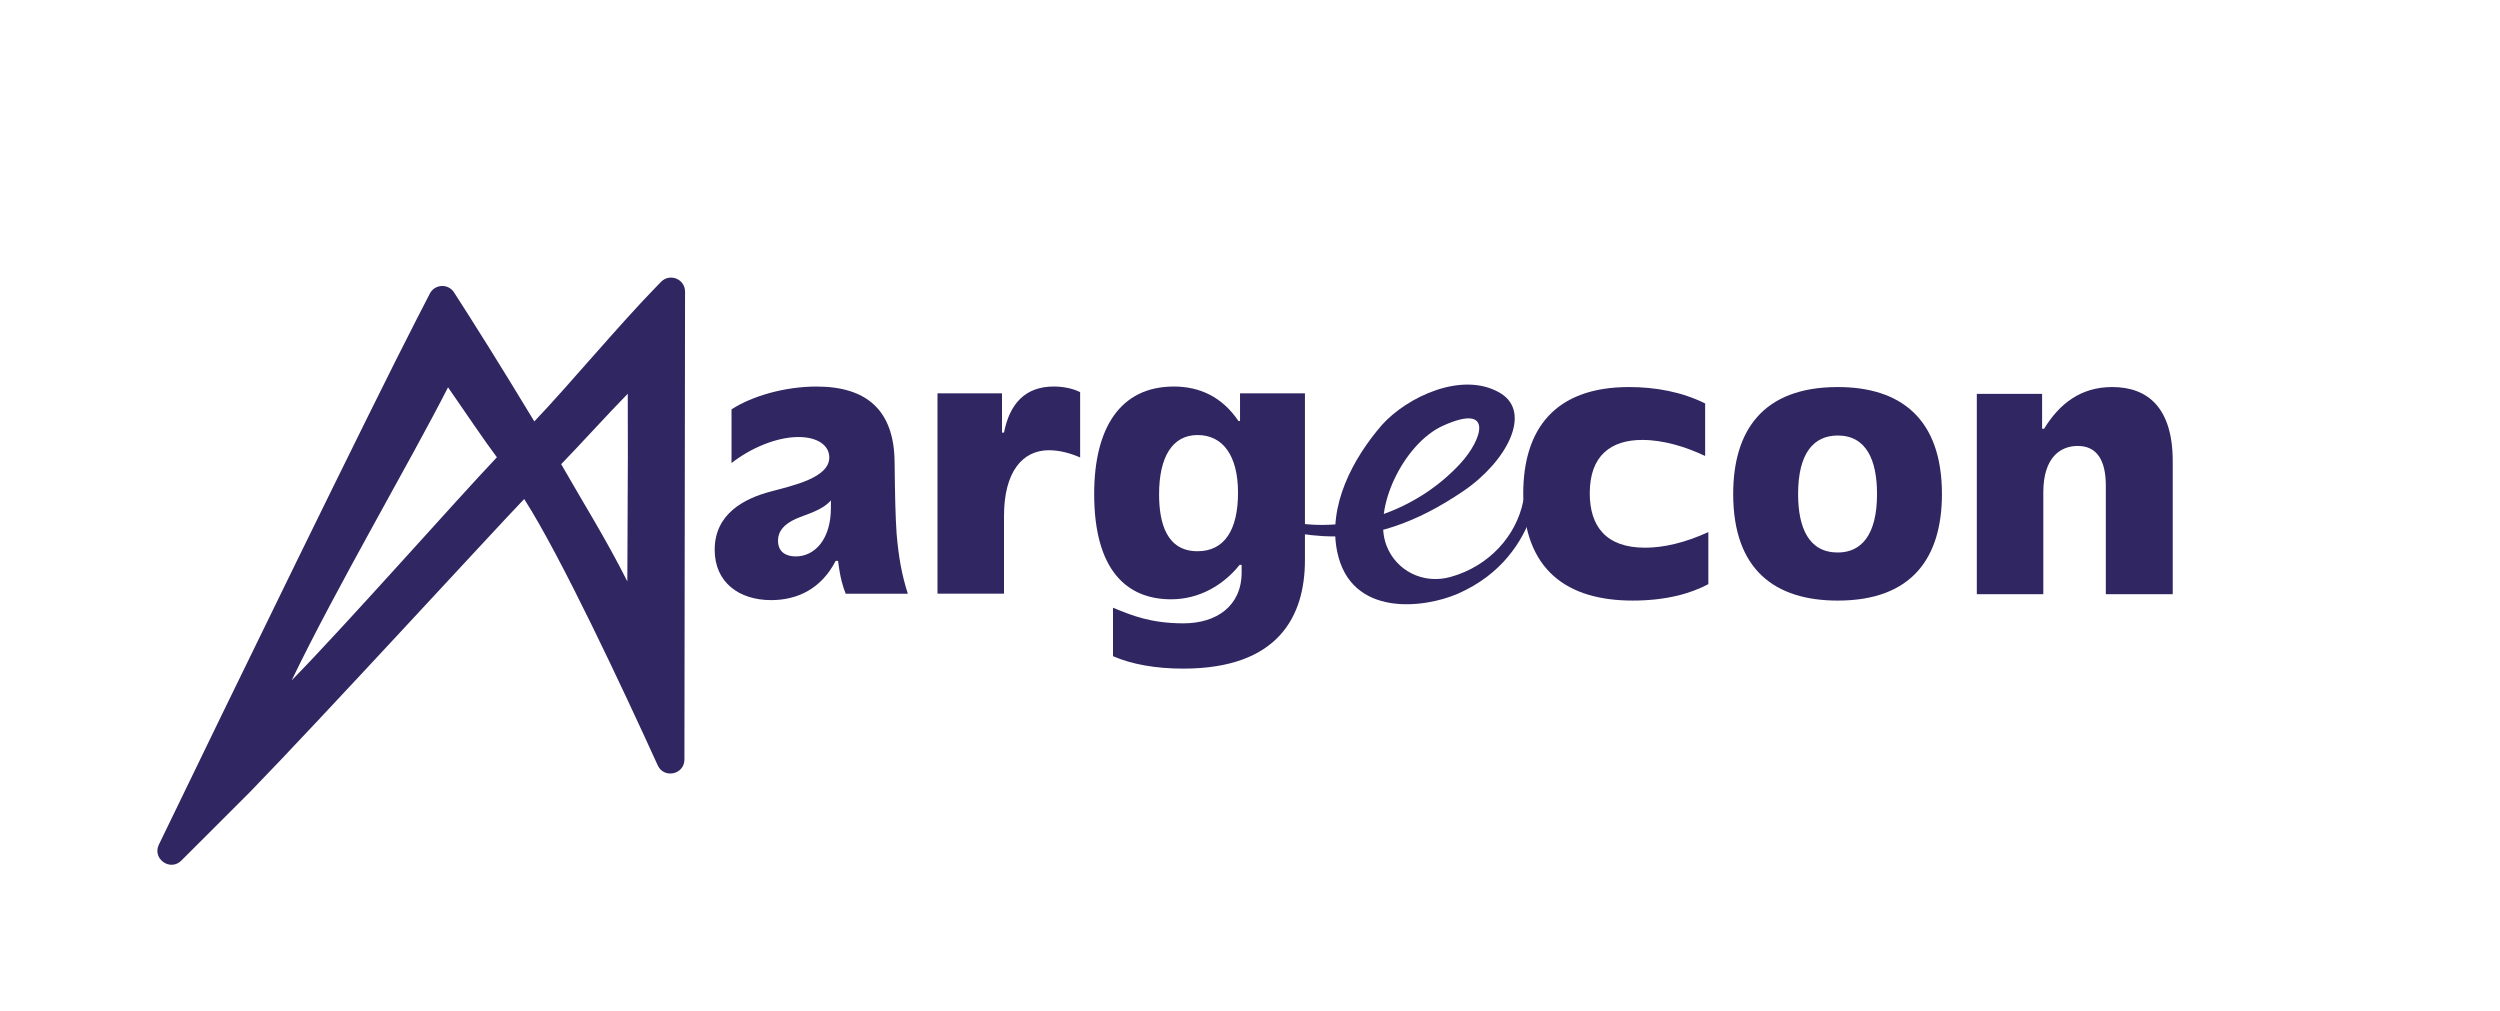
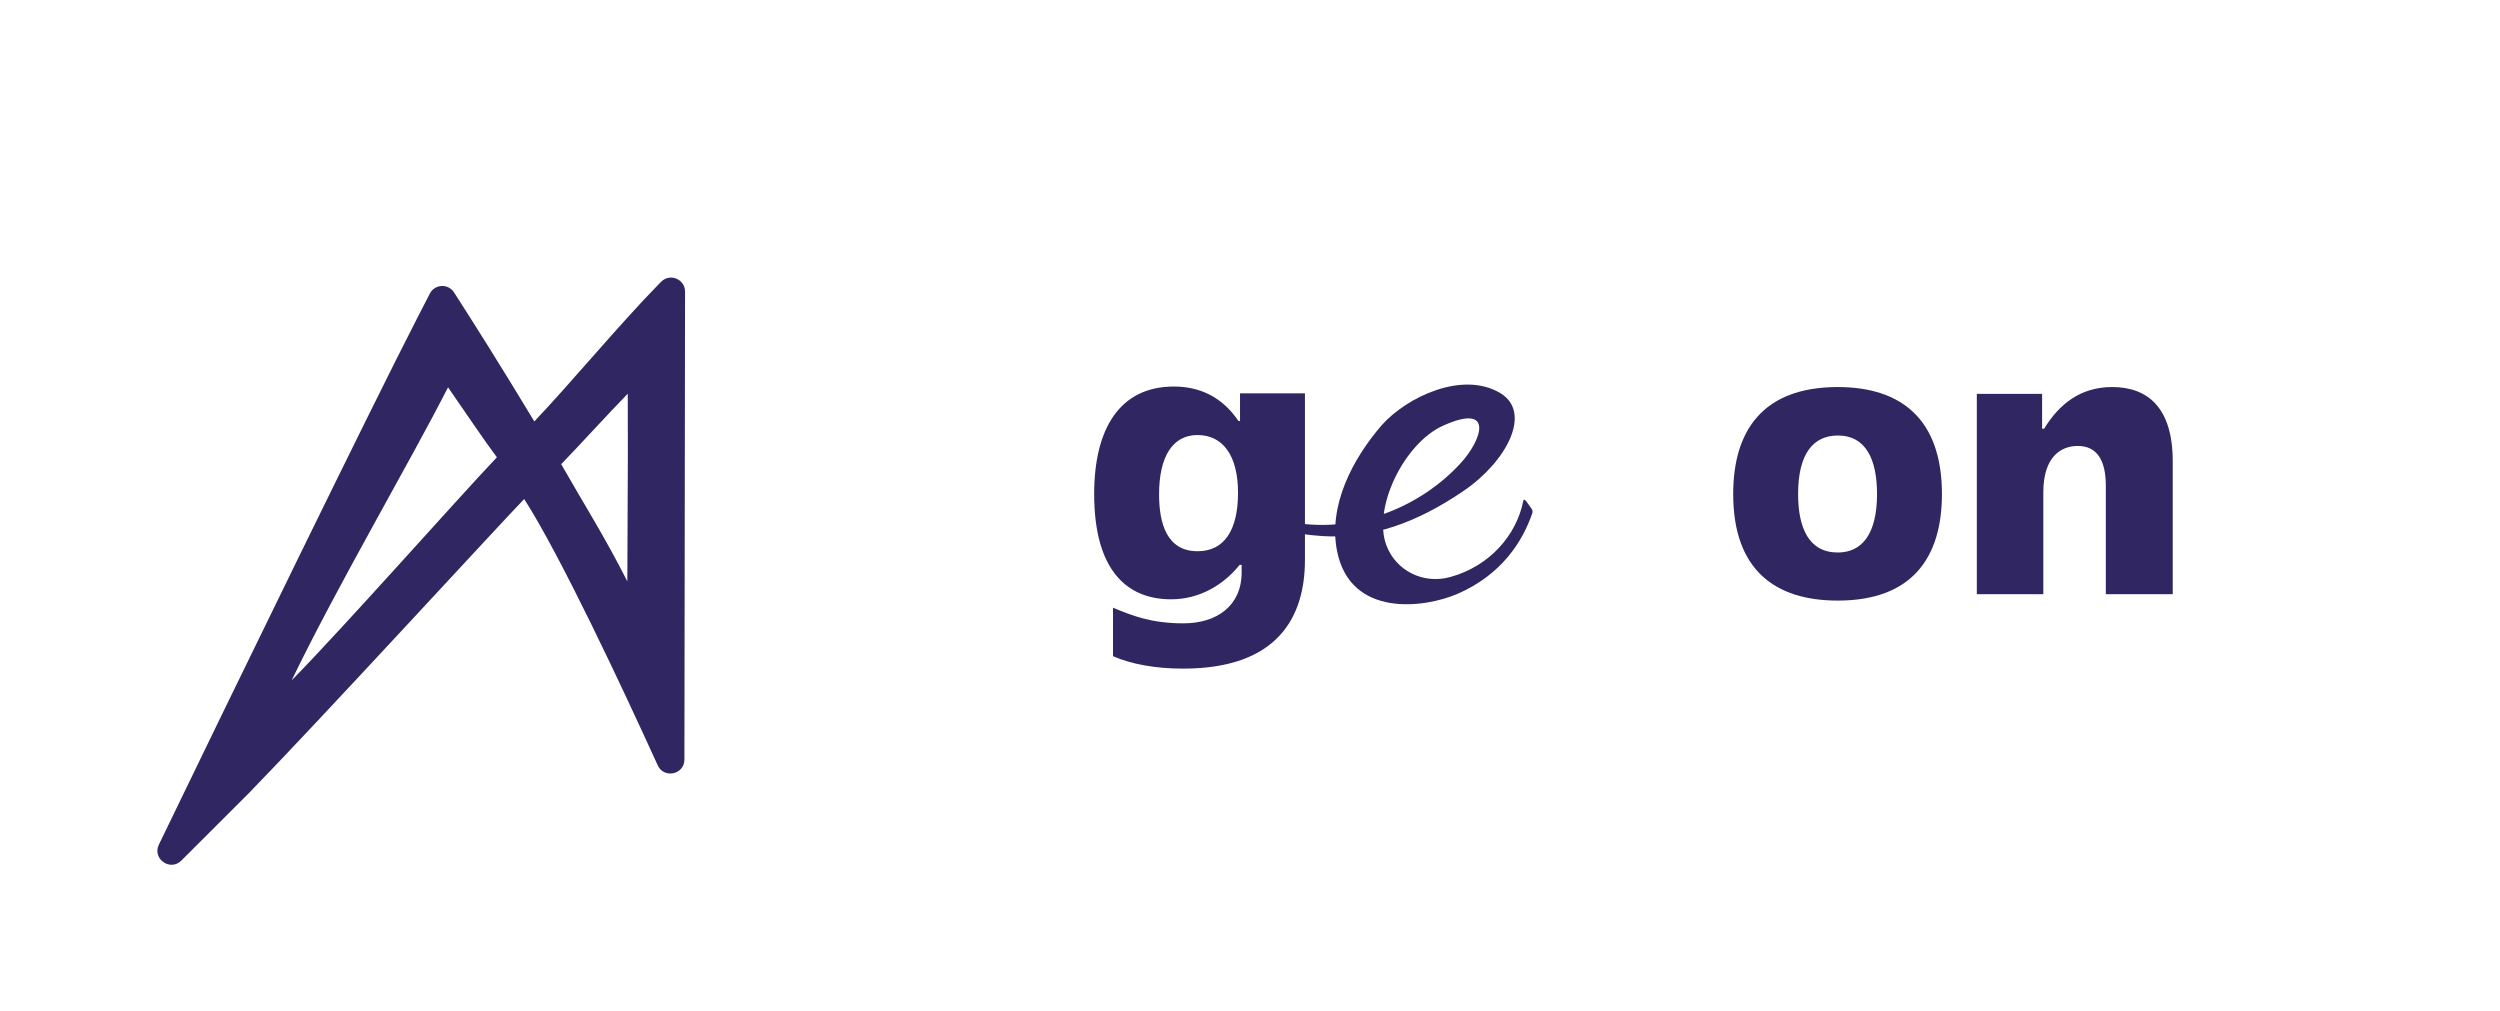
<svg xmlns="http://www.w3.org/2000/svg" id="Camada_1" data-name="Camada 1" viewBox="0 0 1986 803">
  <defs>
    <style>      .cls-1 {        fill: #302661;        stroke-width: 0px;      }    </style>
  </defs>
  <g>
-     <path class="cls-1" d="M567.76,436.62c0-28.65,23.87-40.74,44.56-46.16,17.51-4.77,46.47-10.82,46.47-27.06,0-9.55-9.23-16.23-24.51-16.23-17.51,0-38.2,8.91-53.16,20.69v-42.65c16.55-10.82,42.97-18.14,67.48-18.14,39.15,0,61.75,18.14,62.07,60.16.32,27.69.64,42.34,1.59,56.66,1.59,18.78,4.14,32.79,8.91,47.75h-49.34c-2.23-5.41-4.46-12.73-6.05-26.1h-1.91c-11.46,22.28-30.56,31.19-51.25,31.19-25.47,0-44.88-14.01-44.88-40.11ZM632.06,442.03c15.28,0,28.01-13.69,28.01-38.52v-6.05c-6.68,7.96-19.73,11.14-27.69,14.64-9.23,4.14-14.32,9.55-14.32,17.51,0,8.91,6.37,12.41,14.01,12.41Z" />
-     <path class="cls-1" d="M744.74,312.48h51.25v31.19h1.59c4.46-22.92,16.87-36.61,39.47-36.61,7,0,14.64,1.27,21.01,4.46v51.88c-7.96-3.5-16.55-5.73-24.83-5.73-21.01,0-35.65,17.19-35.65,52.2v61.75h-52.84v-159.16Z" />
    <path class="cls-1" d="M884.17,521.29v-38.52c14.64,6.05,29.92,12.41,56.02,12.41s46.16-13.69,46.16-40.42v-6.05h-1.59c-12.73,15.92-31.83,27.38-54.43,27.38-35.33,0-61.12-23.24-61.12-83.72,0-51.88,20.37-85.31,63.34-85.31,20.05,0,38.2,7.96,51.25,27.38h1.27v-21.96h51.57v132.42c0,44.25-20.69,86.26-96.77,86.26-21.96,0-41.06-3.5-55.7-9.87ZM951.33,437.9c21.33,0,32.15-16.87,32.15-46.47s-12.1-45.84-32.15-45.84-30.56,17.51-30.56,47.11c0,22.92,6.05,45.2,30.56,45.2Z" />
  </g>
-   <path class="cls-1" d="M1210.07,392.13c0-50.92,24.82-84.66,84.03-84.66,21,0,42.01,3.82,60.47,13.05v41.69c-15.59-7.32-33.1-12.73-49.97-12.73-24.51,0-41.7,12.09-41.7,42.33,0,26.1,12.73,43.28,43.92,43.28,14.64,0,31.51-3.82,50.29-12.41v41.37c-14.32,7.64-34.05,13.05-60.15,13.05-51.56,0-86.89-23.87-86.89-84.98Z" />
  <path class="cls-1" d="M1376.85,392.45c0-49.97,23.23-84.98,83.07-84.98,49.65,0,82.75,24.83,82.75,84.98,0,49.97-23.23,84.66-82.75,84.66-49.97,0-83.07-24.51-83.07-84.66ZM1459.92,438.91c18.78,0,31.19-14,31.19-46.47,0-27.05-8.59-46.47-31.19-46.47-19.1,0-31.51,14-31.51,46.47,0,27.05,8.59,46.47,31.51,46.47Z" />
  <path class="cls-1" d="M1570.37,312.88h51.88v27.69h1.59c12.09-19.73,28.96-33.1,54.11-33.1,28.33,0,48.06,16.55,48.06,58.88v105.67h-53.15v-86.25c0-19.1-6.37-31.51-22.28-31.51-13.37,0-27.37,8.59-27.37,36.92v80.84h-52.83v-159.14Z" />
  <path class="cls-1" d="M144.16,683.53c-8.78,9.02-23.43-1.23-17.95-12.57,54.73-113.33,169.35-348.63,205.22-418.24l10.05-19.52c3.92-7.61,14.61-8.11,19.22-.9l11.83,18.49c.41.64,22.88,35.83,51.93,83.98,27.85-29.2,67.99-77.52,98.1-108.24l2.6-2.66c6.96-7.12,19.05-2.18,19.04,7.78l-.5,371.74c-.02,11.92-16.26,15.44-21.2,4.59-27.95-61.37-77.04-166.28-106.09-211.56-22.39,23.19-162.23,175.66-218.15,233.07l-54.1,54.04ZM355.92,307.68c-30.25,59.42-88.44,158.53-124.23,232.83,43.65-44.61,130.88-143.36,163.04-177.25-10.17-13.57-23.55-33.53-38.81-55.57ZM445.8,368.73c17.94,31.52,34.59,57.6,52.55,93.12.02-18.38.12-35.95.22-53.28.16-28.45.33-63.52.12-95.8-18.27,18.73-36.33,38.89-52.88,55.97Z" />
  <path class="cls-1" d="M1031.65,416.31c.66-.29,1.38-.39,2.09-.31,45.55,5.63,94.26-12.84,126.51-47.94,17.45-18.99,26.76-48.34-14.06-29.81-30.94,14.04-56.03,65.59-44.78,95.11,7.65,20.08,29.24,30.99,50.79,25,31.06-8.62,52.42-32.99,57.91-60.43.7-3.52,4.12,3.2,6.41,5.96h0c.86,1.03,1.2,2.43.77,3.7-7.67,22.37-24.15,48.73-59.19,64.05-26.32,11.51-85.27,19.29-95.91-33.74-7.29-36.29,12.42-73.55,35.59-100.29,20.06-22.43,64.28-43.26,94.11-25.29,25.45,15.33,5.15,54.28-29.36,77.76-37.07,25.22-72.9,38.05-111.33,35.83-5.93-.34-12.08-.99-18.5-1.96-3.97-.6-4.73-6-1.05-7.63h0Z" />
</svg>